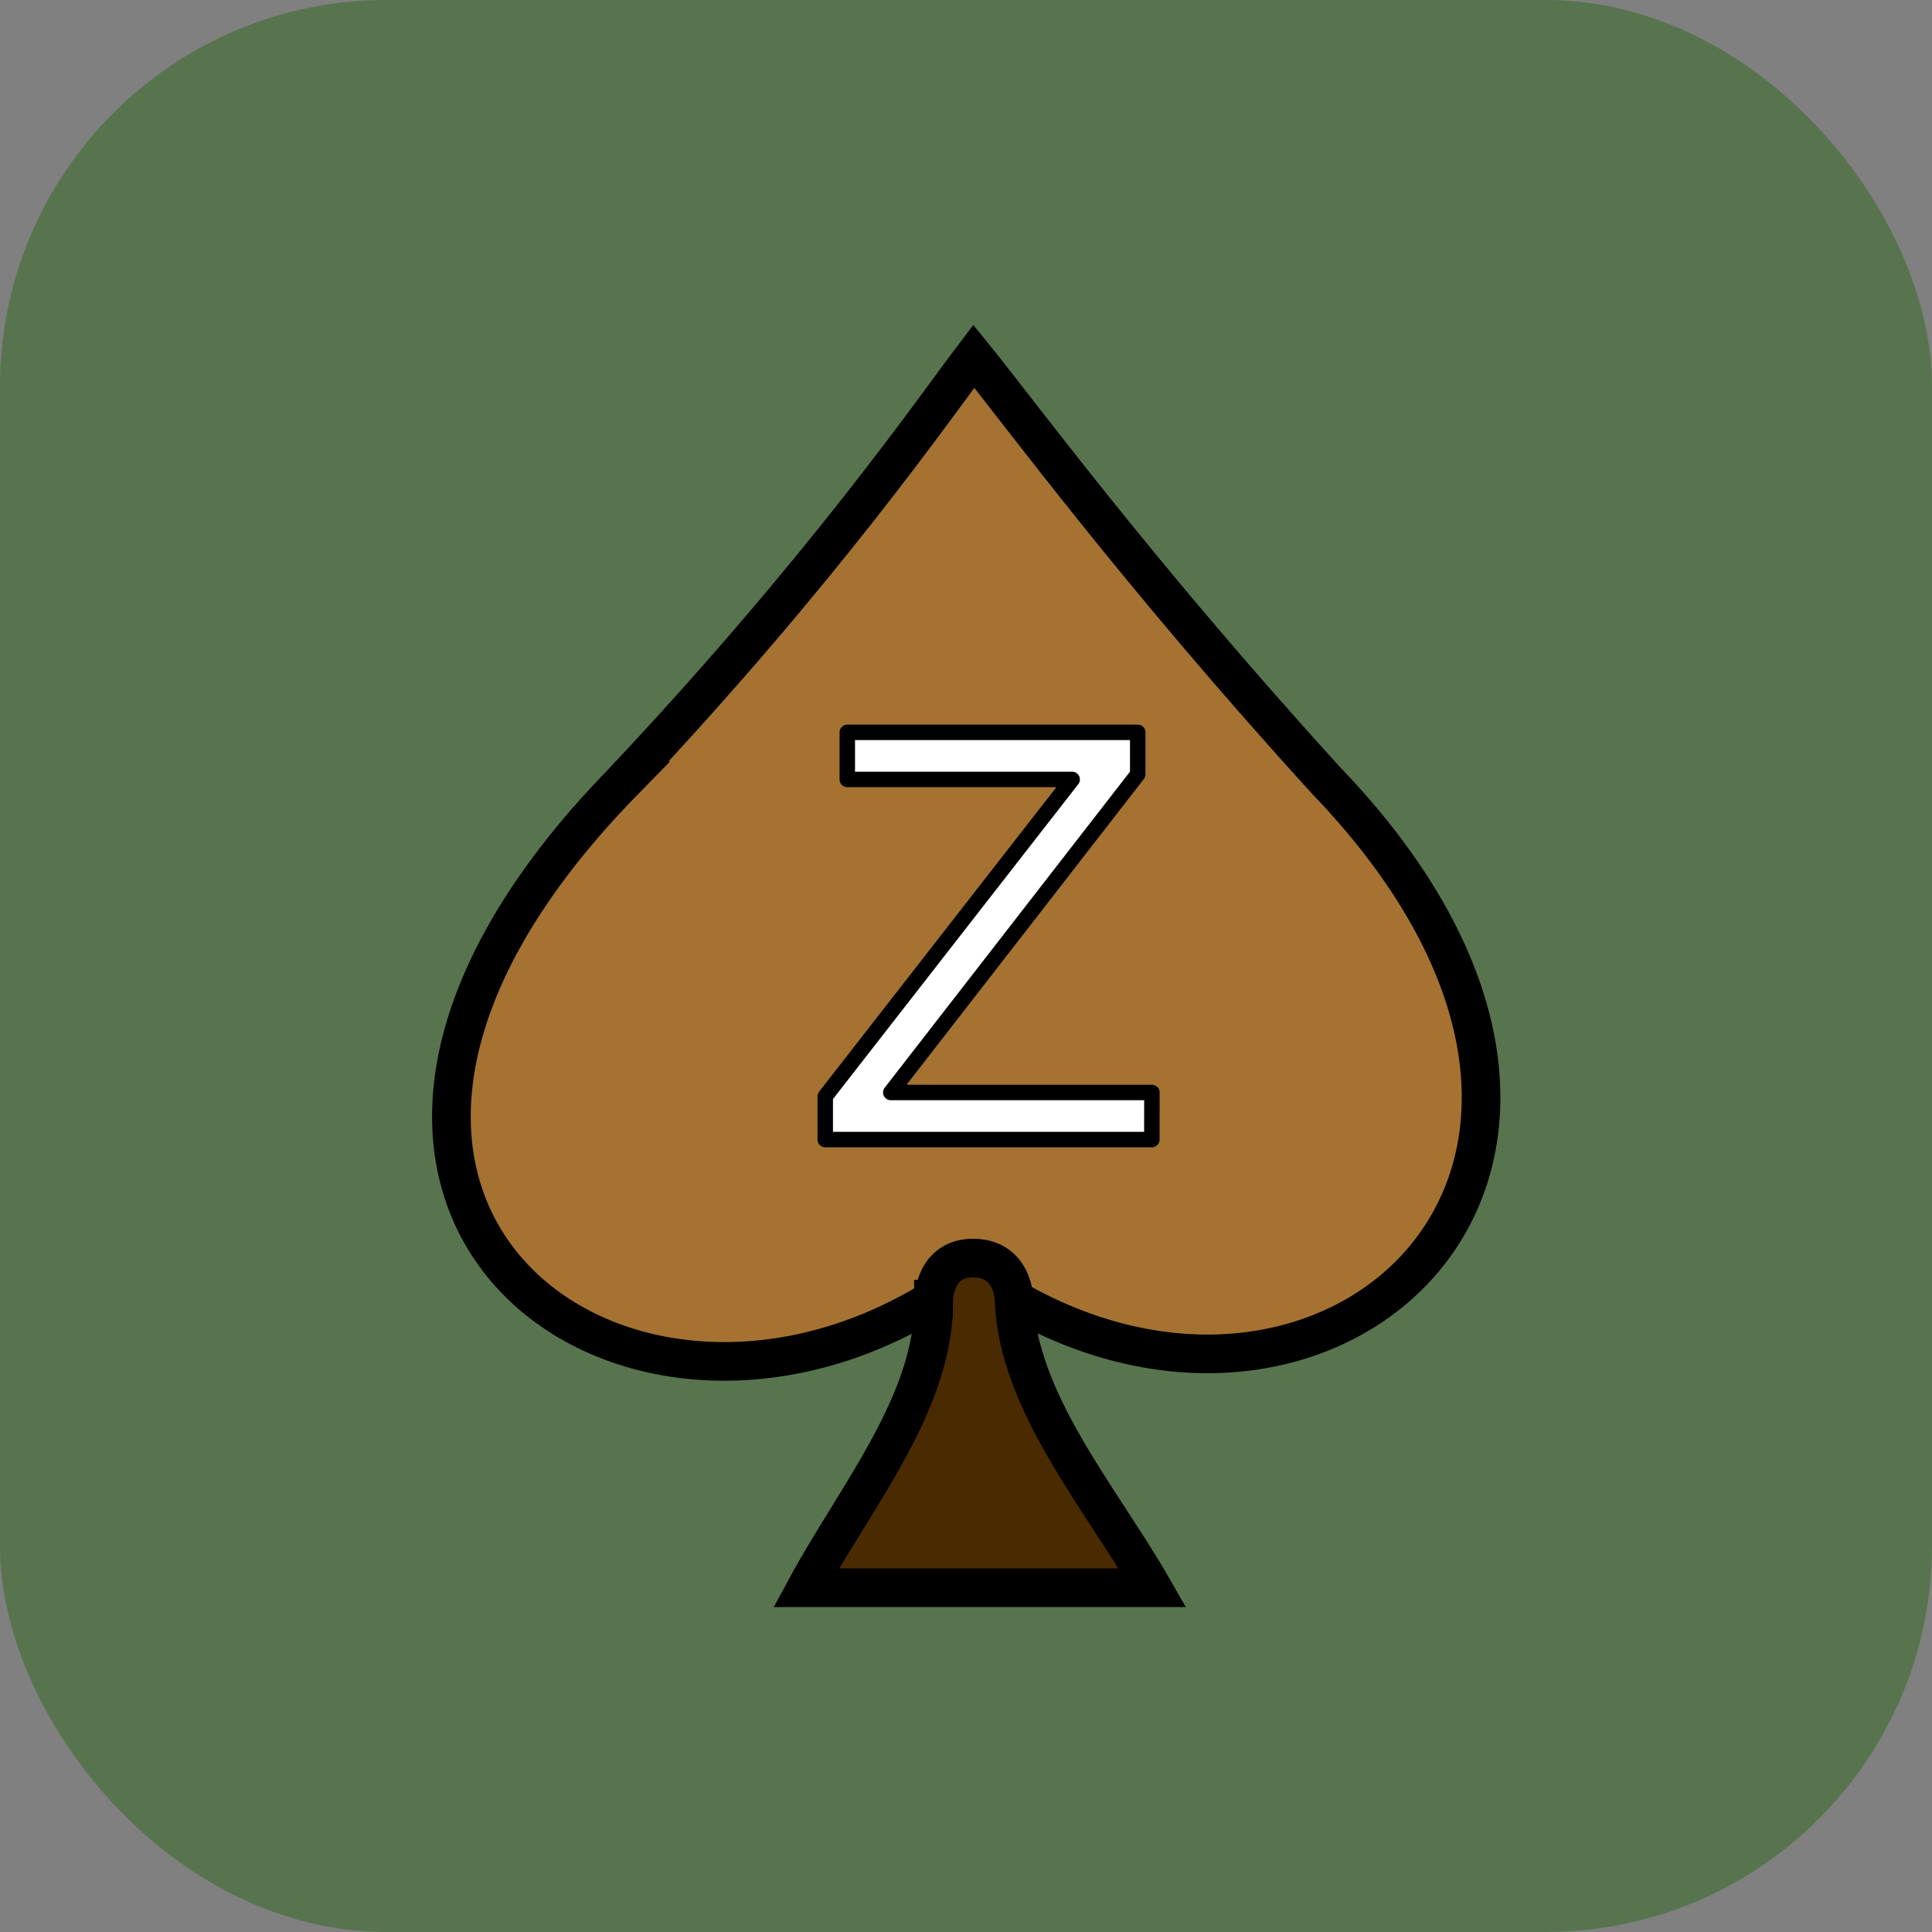
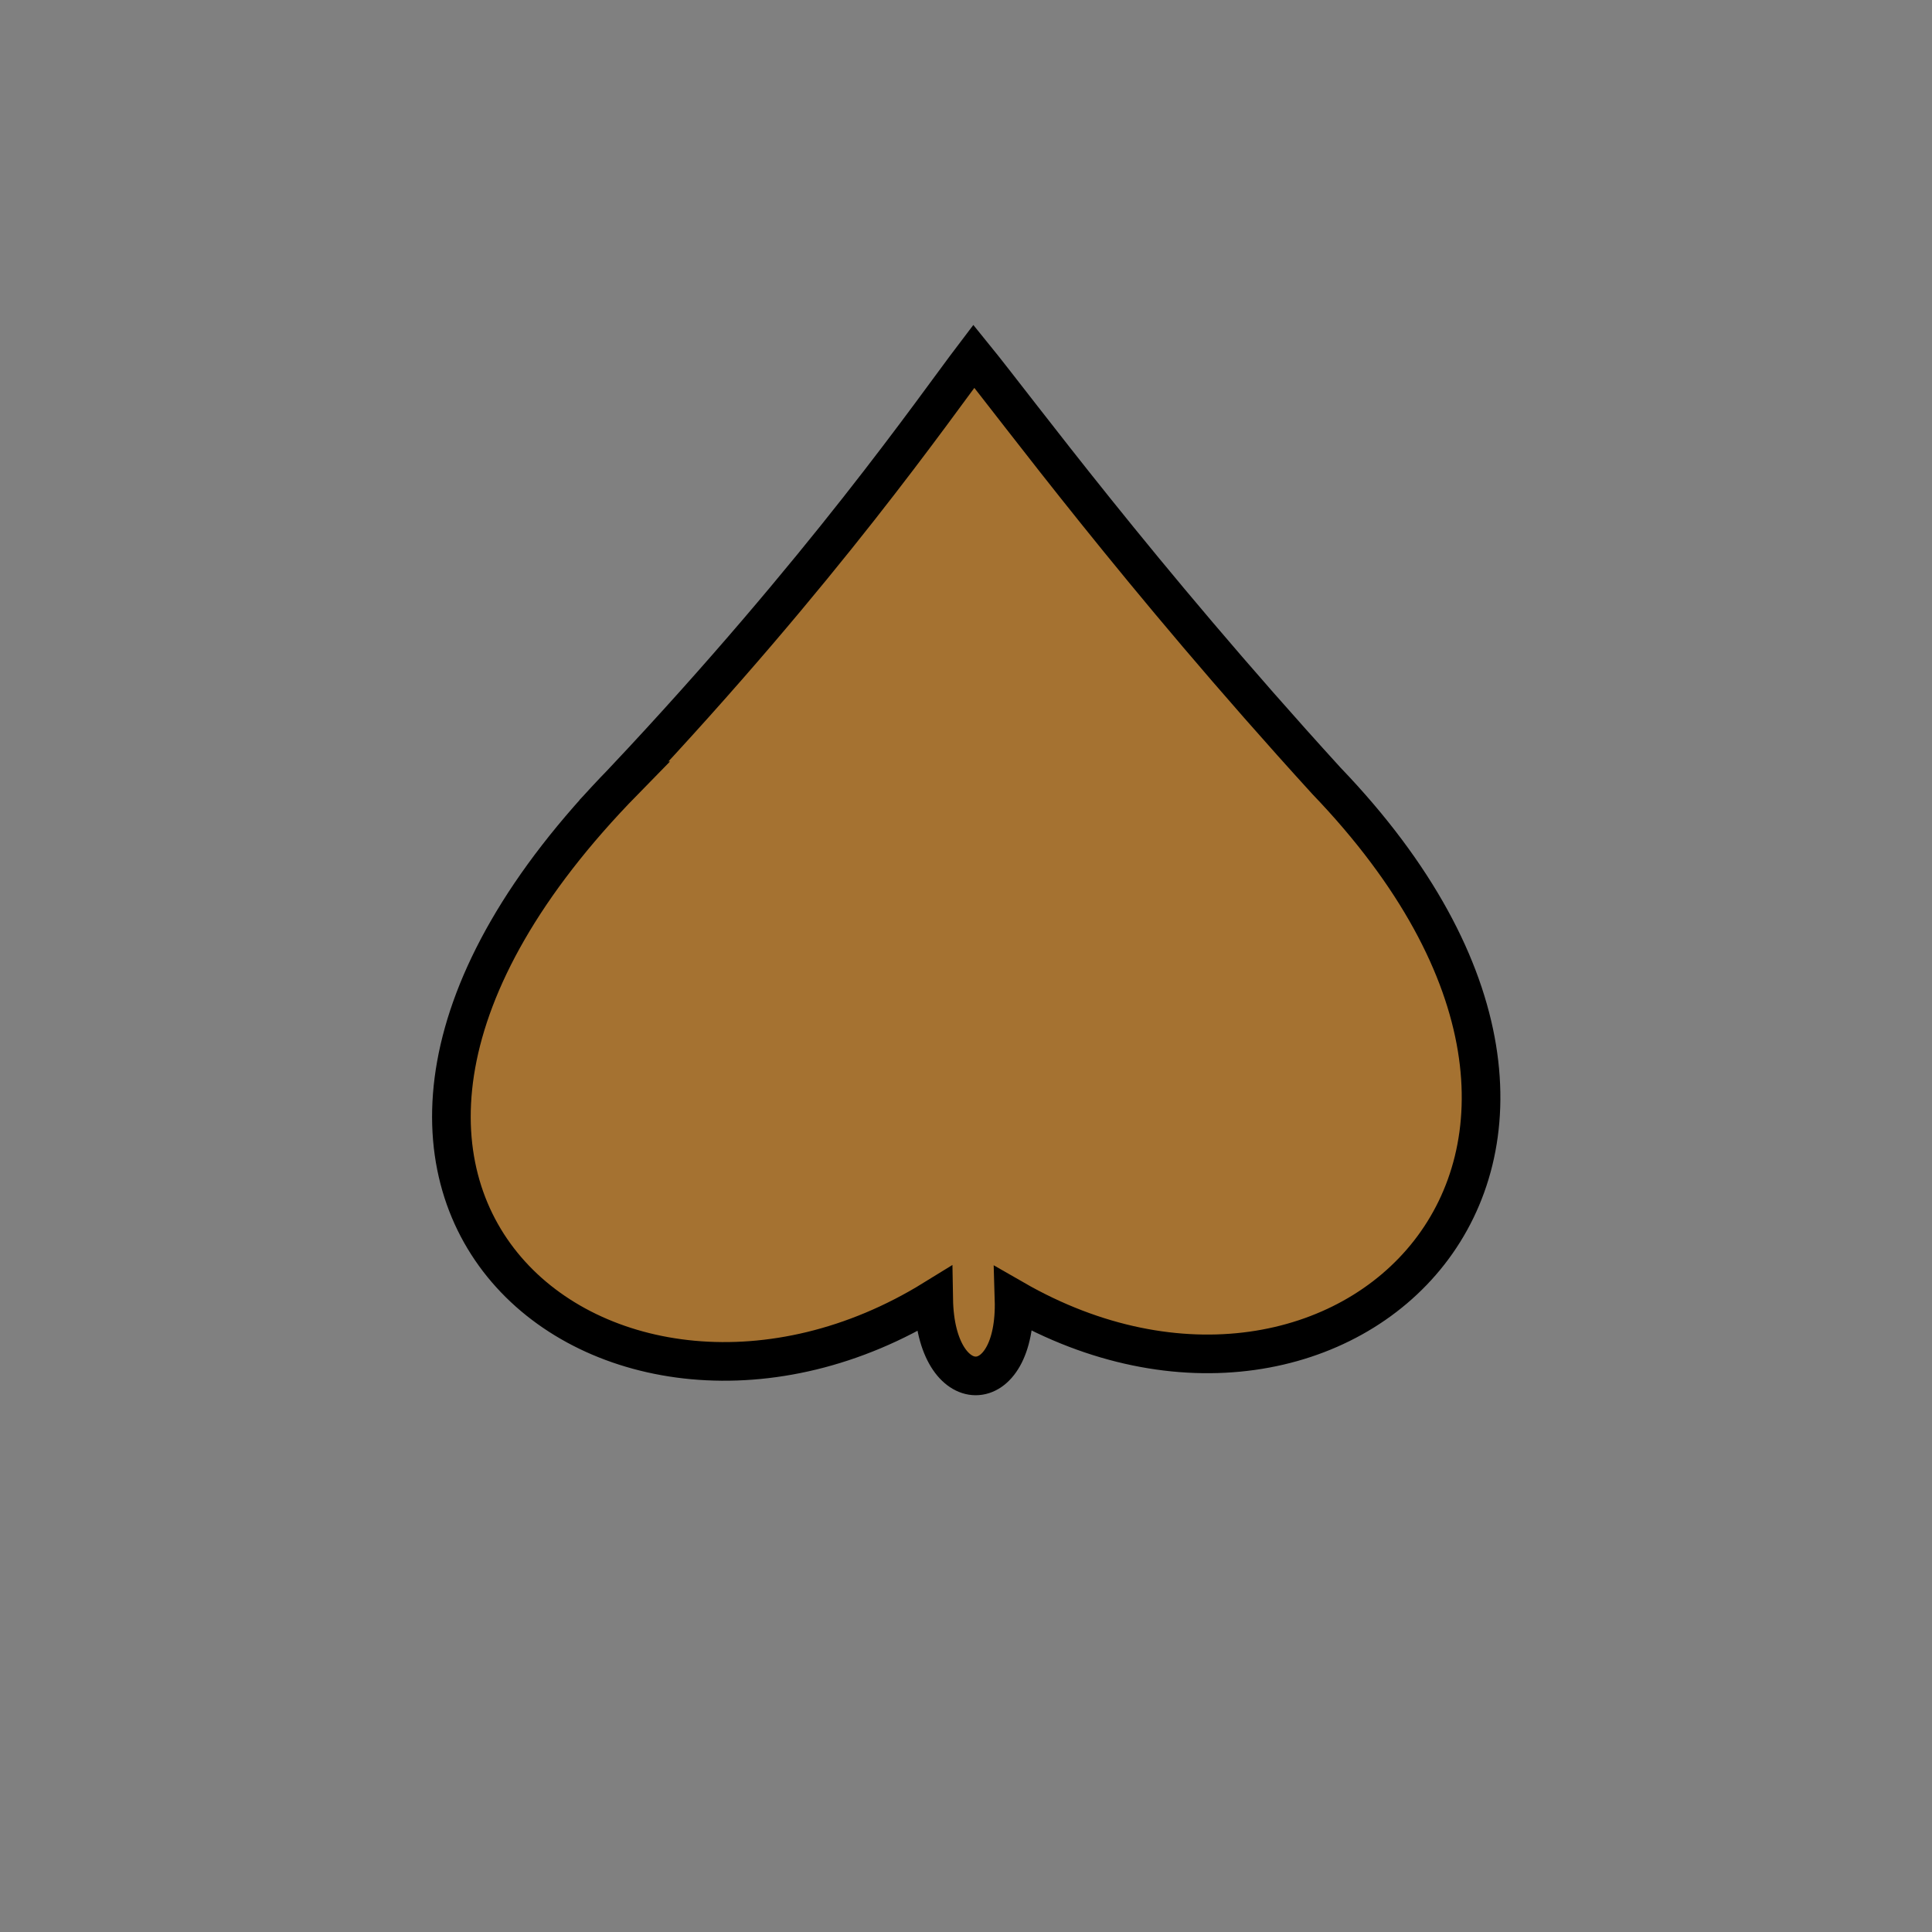
<svg xmlns="http://www.w3.org/2000/svg" xml:space="preserve" width="50" height="50" viewBox="0 0 50 50">
  <rect x="0" y="0" width="50" height="50" fill="#808080" stroke="none" />
-   <rect width="50" height="50" ry="10" style="fill:#57744e;fill-opacity:1;stroke-width:.175" />
  <g fill-rule="evenodd" stroke-width=".098" style="stroke:#000;stroke-width:1;stroke-dasharray:none">
    <path d="M22.579 20.988c-10.499 10.726-.288 18.538 8.013 13.417.045 2.642 2.159 2.65 2.079 0 8.475 4.868 17.488-3.621 8.084-13.417-4.903-5.38-7.968-9.565-9.124-10.988-1.054 1.387-3.861 5.467-9.053 10.988z" style="display:inline;fill:#a57231;fill-opacity:1;stroke:#000;stroke-width:1;stroke-dasharray:none;stroke-opacity:1" transform="translate(-6.428 -.781)" />
-     <path d="M30.592 34.405c.045 2.642-2.026 5.108-3.3 7.466h8.962c-1.312-2.292-3.503-4.817-3.583-7.466 0 0-.014-1.049-1.039-1.065-1.026-.016-1.039 1.065-1.039 1.065z" style="display:inline;fill:#4a2a01;fill-opacity:1;stroke:#000;stroke-width:1;stroke-dasharray:none;stroke-opacity:1" transform="translate(-6.428 -.781)" />
  </g>
-   <path d="M36.238 30.273h-8.453V29.156l6.391-8.203h-5.82v-1.219h7.516v1.086l-6.391 8.234h6.758z" aria-label="Z UTTED.COM" style="font-size:16px;font-family:&quot;Liberation Mono&quot;;-inkscape-font-specification:&quot;Liberation Mono&quot;;letter-spacing:0;fill:#fff;stroke:#000;stroke-width:.4;stroke-linecap:round;stroke-linejoin:round;stroke-dasharray:none" transform="translate(-6.428 -.781)" />
</svg>